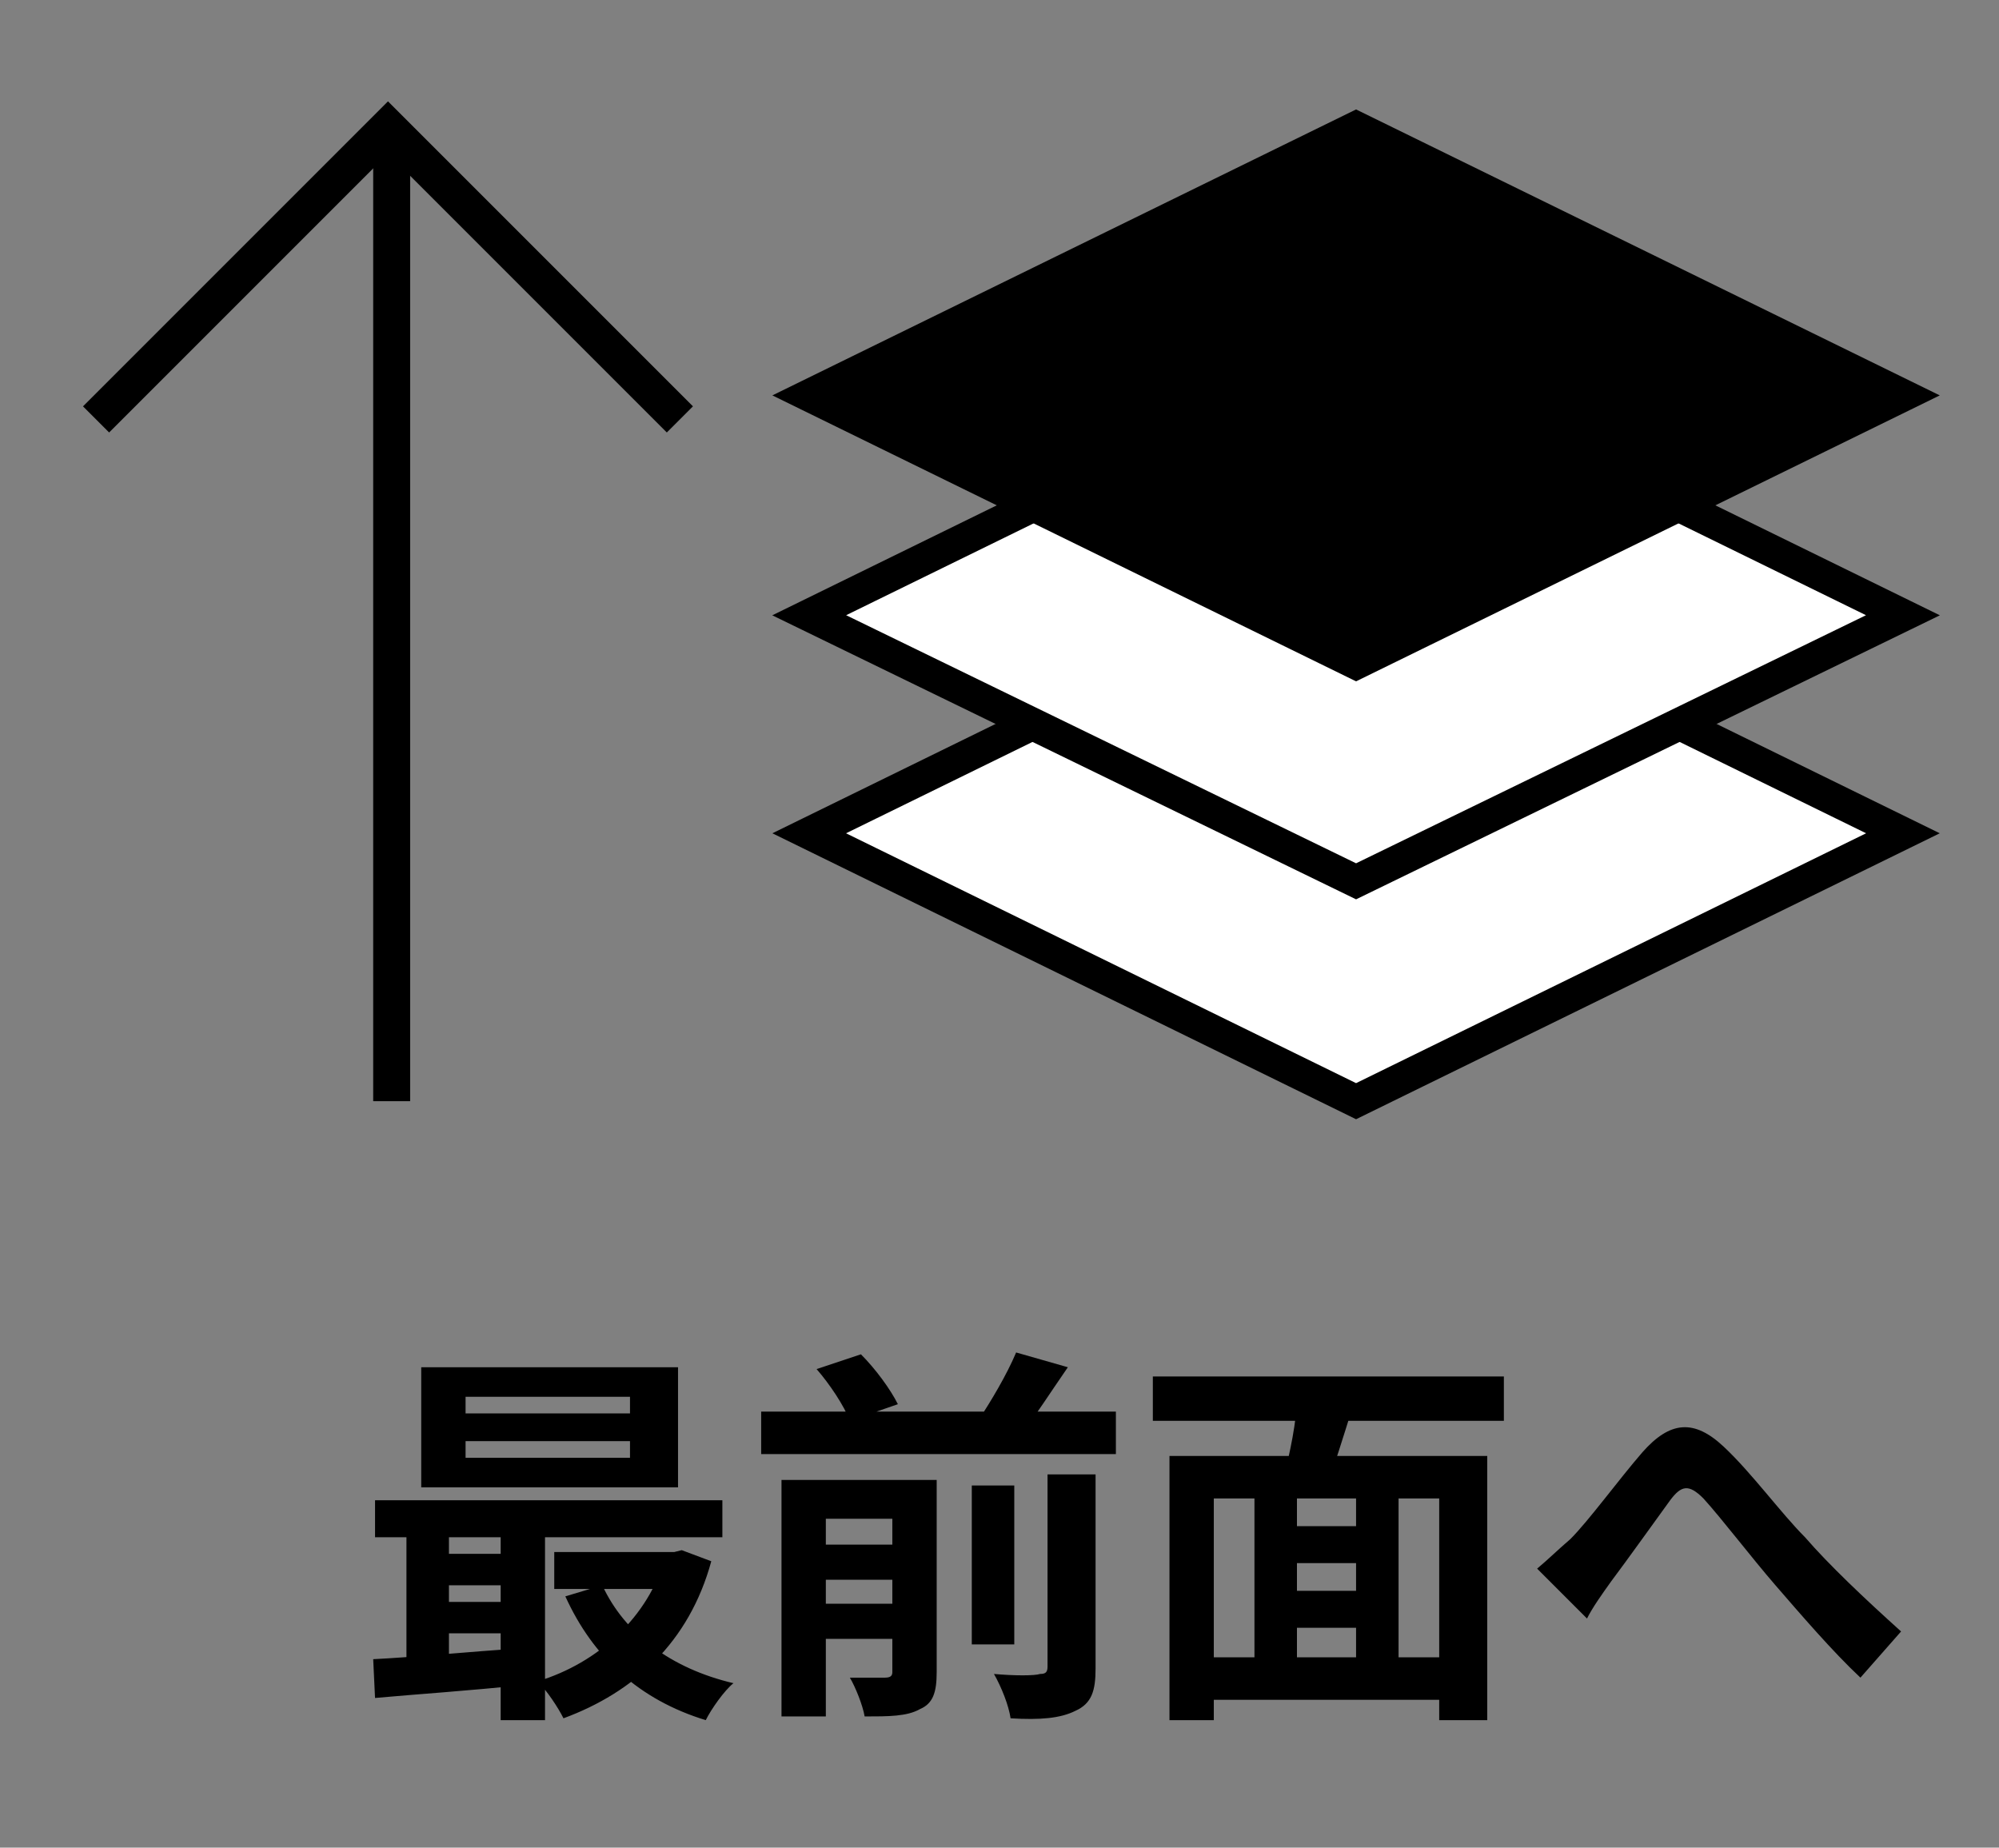
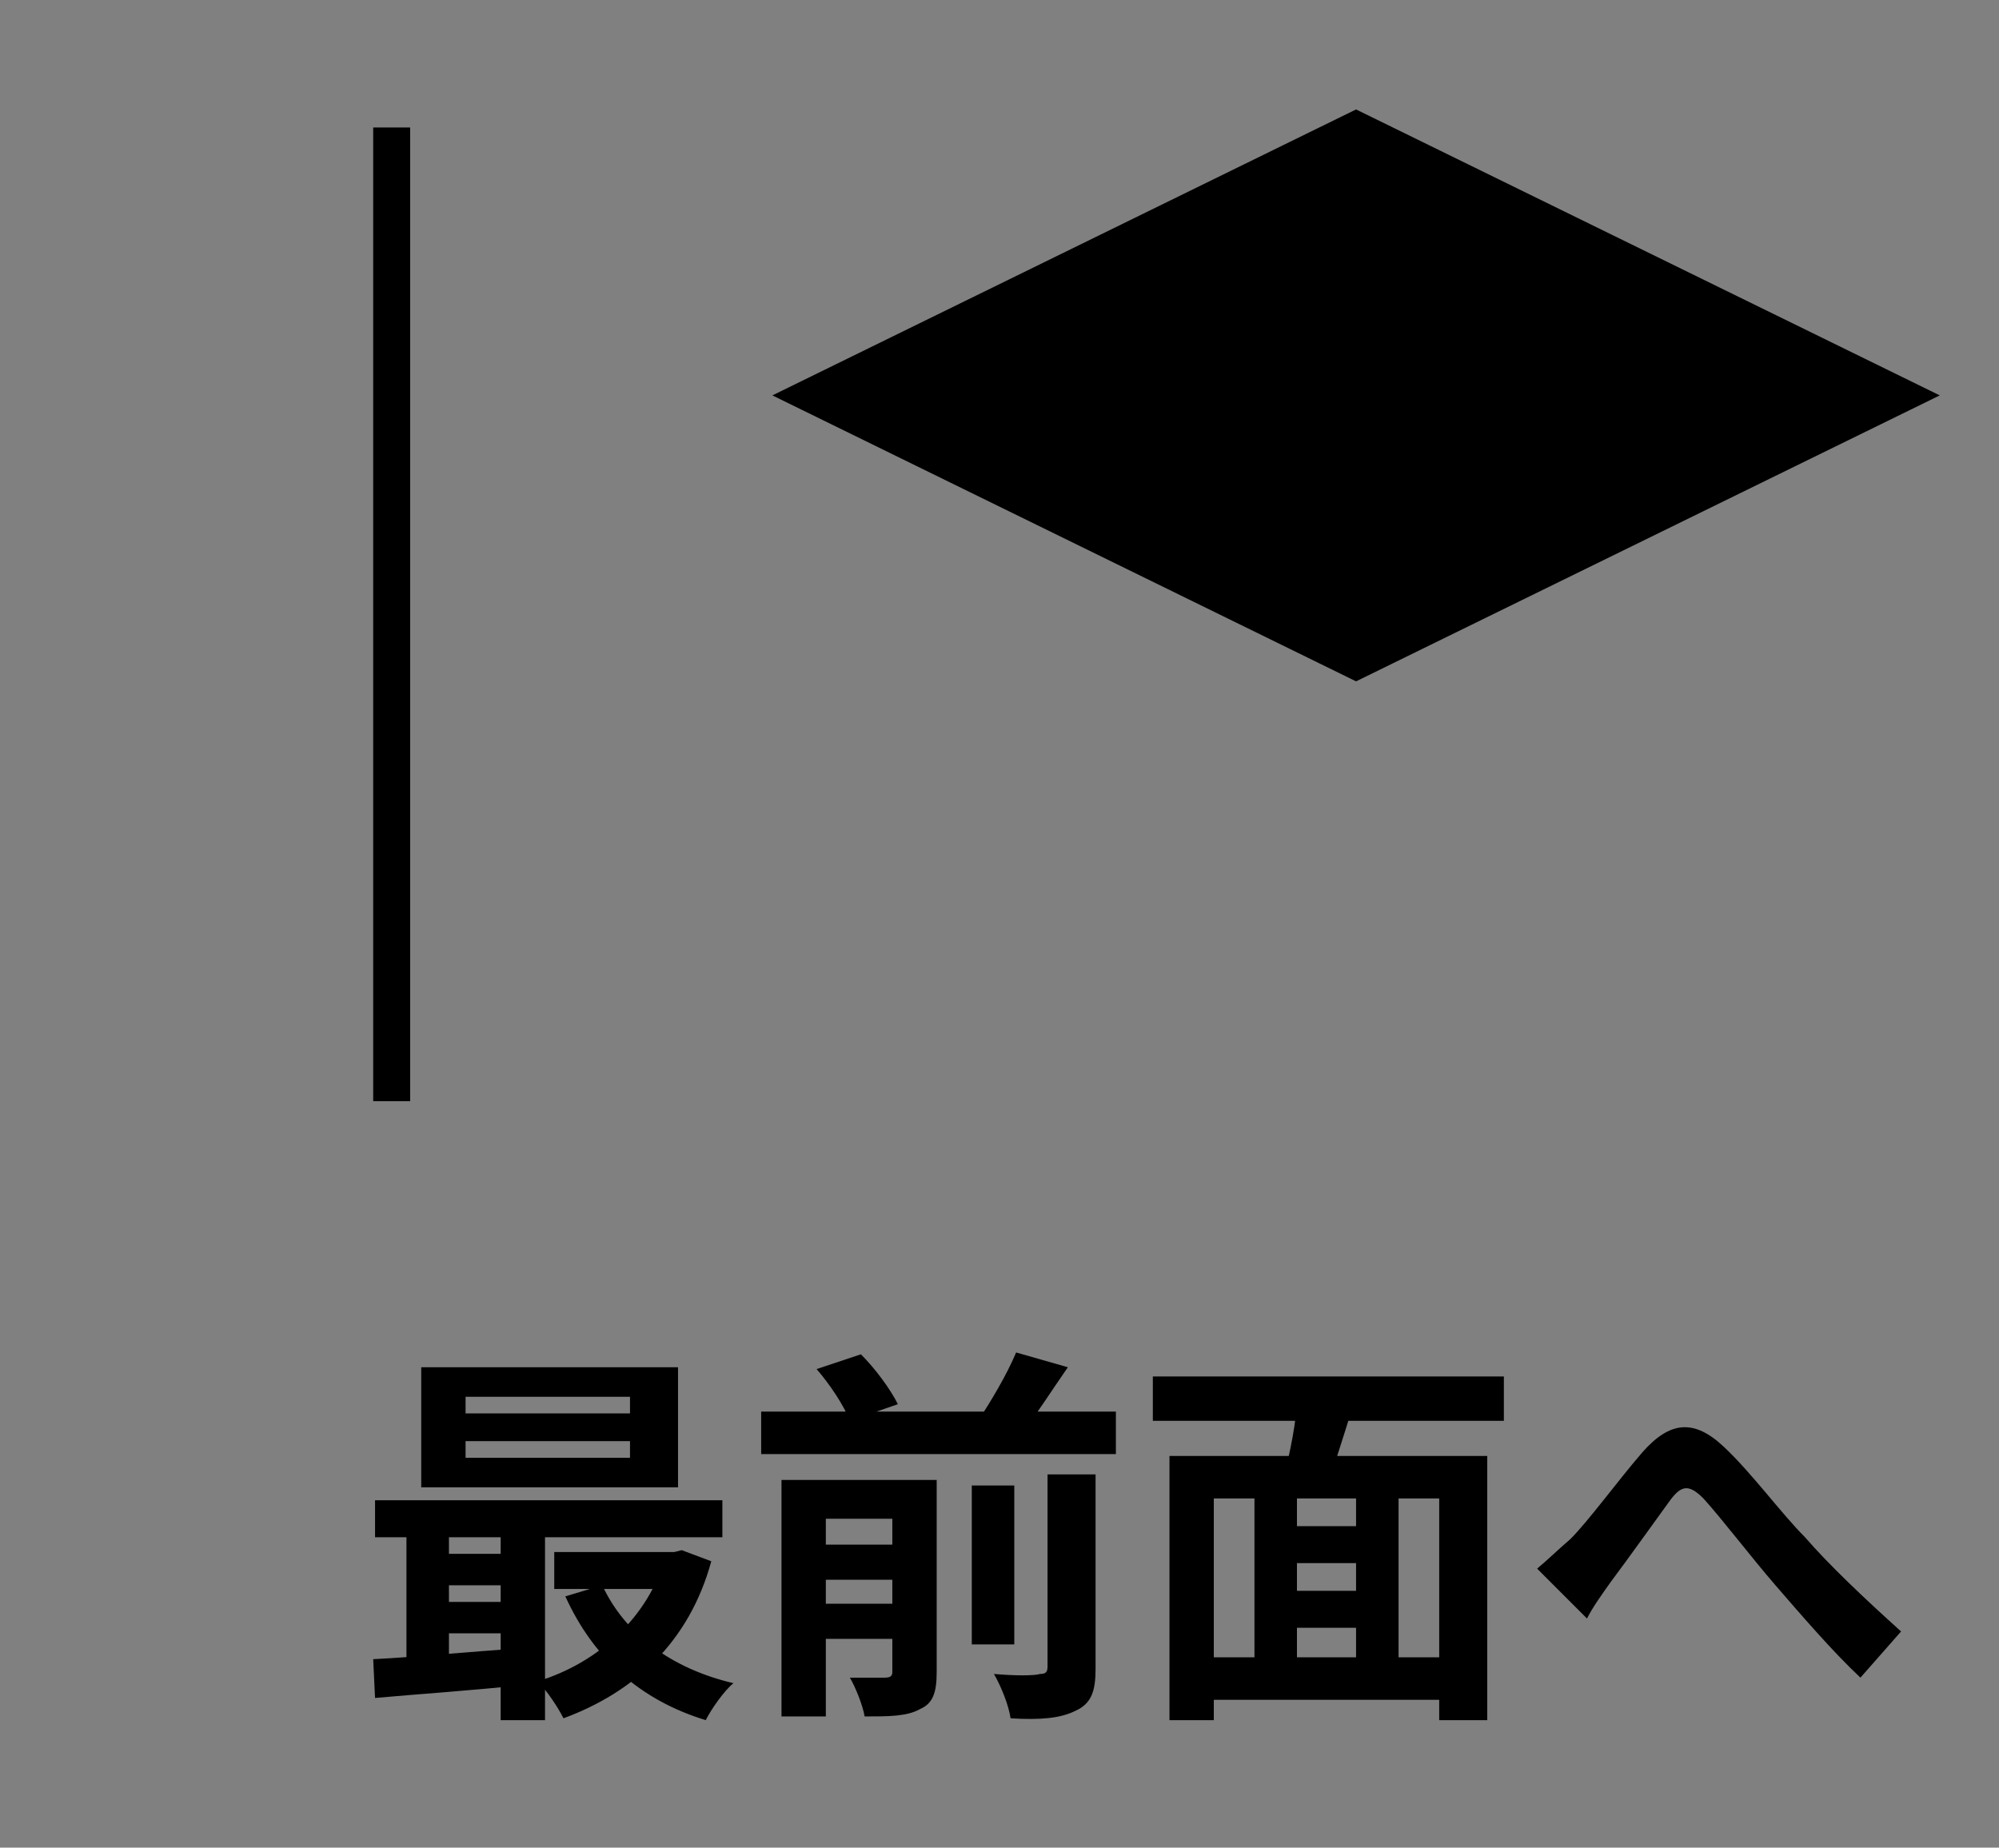
<svg xmlns="http://www.w3.org/2000/svg" version="1.1" id="レイヤー_1" x="0px" y="0px" width="108.2px" height="100px" viewBox="0 0 108.2 100" enable-background="new 0 0 108.2 100" xml:space="preserve">
  <rect x="0" y="0" width="108.2" height="100" fill="#808080" stroke="none" />
  <g>
    <path d="M25.2,78v0.9h8.9V78H25.2z M25.2,75.6v0.9h8.9v-0.9H25.2z M22.8,74h13.9v6.5H22.8V74z M20.3,81.2h18.8v2H20.3V81.2z M30,84   h6.9V86H30V84z M23.6,84.1h4.8v1.7h-4.8V84.1z M23.6,86.7h4.8v1.7h-4.8V86.7z M32.6,85.8c1.2,2.6,3.7,4.5,7.1,5.3   c-0.5,0.4-1.2,1.4-1.5,2c-3.6-1.1-6.1-3.4-7.6-6.7L32.6,85.8z M36.1,84h0.4l0.4-0.1l1.6,0.6c-1.2,4.4-4.2,7.1-8,8.5   c-0.3-0.6-0.9-1.5-1.4-2c3.3-1,6-3.5,6.9-6.7V84z M20.2,89.8c2.1-0.1,5.2-0.4,8.1-0.6v2c-2.8,0.3-5.8,0.5-8,0.7L20.2,89.8z    M27.1,81.9h2.4v11.2h-2.4V81.9z M22,81.9h2.3v8.6H22V81.9z M41.2,76.4h19.2v2.3H41.2V76.4z M43.7,83.6h5.5v1.9h-5.5V83.6z    M43.7,86.8h5.5v1.9h-5.5V86.8z M52.6,80.4h2.3V89h-2.3V80.4z M48.3,80.1h2.4v10.4c0,1.1-0.2,1.7-0.9,2c-0.7,0.4-1.7,0.4-3,0.4   c-0.1-0.6-0.5-1.6-0.8-2.1c0.8,0,1.6,0,1.9,0c0.3,0,0.4-0.1,0.4-0.3V80.1z M56.8,79.8h2.5v10.5c0,1.2-0.2,1.9-1.1,2.3   c-0.8,0.4-1.9,0.5-3.5,0.4c-0.1-0.7-0.5-1.7-0.9-2.4c1.1,0.1,2.2,0.1,2.5,0c0.3,0,0.4-0.1,0.4-0.4V79.8z M44.2,74.1l2.4-0.8   c0.8,0.8,1.6,1.9,2,2.7L46,76.9C45.7,76.1,44.9,74.9,44.2,74.1z M55,73.2l2.8,0.8c-0.9,1.3-1.8,2.7-2.5,3.6l-2.3-0.8   C53.6,75.9,54.5,74.4,55,73.2z M42.4,80.1H49v2.1h-4.3v10.7h-2.4V80.1z M68.9,82.6h5.4v2h-5.4V82.6z M68.9,86.1h5.4v2h-5.4V86.1z    M64.8,89.7h14.2V92H64.8V89.7z M63.3,78.8h17.2v14.3h-2.6v-12H65.7v12h-2.4V78.8z M67.9,80.3h2.3v10.4h-2.3V80.3z M73.4,80.3h2.3   v10.4h-2.3V80.3z M70.2,75.6l3,0.6c-0.5,1.6-1,3.2-1.4,4.3l-2.3-0.6C69.8,78.7,70.2,76.9,70.2,75.6z M62.4,74.5h19v2.4h-19V74.5z    M83.2,84.9c0.6-0.5,1.1-1,1.8-1.6c1-1,2.6-3.2,3.9-4.7c1.5-1.7,2.8-1.8,4.4-0.3c1.5,1.4,3.1,3.6,4.4,4.9c1.3,1.5,3.2,3.3,5.2,5.1   l-2.2,2.5c-1.5-1.4-3.3-3.5-4.6-5c-1.3-1.5-2.9-3.6-3.9-4.7c-0.8-0.8-1.2-0.7-1.8,0.1c-0.8,1.1-2.3,3.2-3.2,4.4   c-0.5,0.7-1,1.4-1.3,2L83.2,84.9z" />
-     <path fill="#FFFFFF" stroke="#000000" stroke-width="1.754" d="M73.4,30.6L103,45.1L73.4,59.6L43.8,45.1L73.4,30.6z" />
-     <path fill="#FFFFFF" stroke="#000000" stroke-width="1.754" d="M73.4,18.8L103,33.3L73.4,47.7L43.8,33.3L73.4,18.8z" />
    <path stroke="#000000" stroke-width="1.754" d="M73.4,6.9L103,21.4L73.4,35.9L43.8,21.4L73.4,6.9z" />
    <line fill="none" stroke="#000000" stroke-width="2" x1="21.2" y1="59.6" x2="21.2" y2="6.9" />
-     <path fill="none" stroke="#000000" stroke-width="2" d="M5.2,22.7L21,6.9l15.8,15.8" />
  </g>
  <path fill="#333333" d="M391.7,66.3h6v0.9h-6V66.3z M391.7,64.8h6v0.8h-6V64.8z M390.8,64.2v3.6h7.8v-3.6H390.8z M389.4,68.4v0.7  H400v-0.7H389.4z M394.7,69.9v0.7h4.3v-0.7H394.7z M390.9,70v0.7h3V70H390.9z M390.9,71.5v0.7h3v-0.7H390.9z M396,70.6l-0.7,0.2  c0.8,2,2.3,3.4,4.5,4c0.1-0.2,0.4-0.5,0.6-0.7C398.2,73.6,396.7,72.3,396,70.6z M398.7,69.9L398.7,69.9c-0.7,2.1-2.5,3.5-4.4,4.1  c0.2,0.2,0.4,0.5,0.5,0.7c2.1-0.7,4-2.2,4.8-4.7l-0.6-0.2L398.7,69.9L398.7,69.9L398.7,69.9z M389.3,73.3l0.1,0.8  c1.2-0.1,2.9-0.3,4.5-0.5v-0.7C392.2,73.1,390.4,73.2,389.3,73.3z M393.4,68.7v6.2h0.9v-6.2H393.4z M390.4,68.7v4.9h0.8v-4.9H390.4z   M403,68.6v6.2h0.9v-5.5h5.8v-0.7H403z M409.5,68.6v5.2c0,0.2-0.1,0.2-0.3,0.2c-0.2,0-0.9,0-1.6,0c0.1,0.2,0.3,0.6,0.3,0.8  c1,0,1.6,0,2-0.1s0.5-0.4,0.5-0.9v-5.2H409.5z M403.7,70.4V71h6.1v-0.7L403.7,70.4L403.7,70.4z M401.6,64.8v0.7h3.5v-0.7H401.6z   M401.3,67.2l0.1,0.8c1.1-0.2,2.4-0.4,3.7-0.7v-0.7C403.7,66.8,402.3,67,401.3,67.2z M403.7,72.1v0.7h6.1v-0.7H403.7z M404.6,63.8  v4.5h0.9v-4.5C405.5,63.8,404.6,63.8,404.6,63.8z M410.9,64.3c-0.8,0.4-2.1,0.8-3.3,1.1c0.1,0.2,0.2,0.5,0.3,0.6  c1.2-0.3,2.6-0.7,3.6-1.1L410.9,64.3z M407.3,63.8V67c0,0.9,0.3,1.2,1.5,1.2c0.2,0,1.8,0,2,0c0.9,0,1.2-0.3,1.2-1.5  c-0.2-0.1-0.6-0.2-0.8-0.3c0,0.9-0.1,1-0.5,1c-0.3,0-1.6,0-1.9,0c-0.5,0-0.6,0-0.6-0.4v-3.2C408.2,63.8,407.3,63.8,407.3,63.8z   M416.9,69.1v0.7h3.3v-0.7H416.9z M416.9,71.2V72h3.3v-0.7h-3.3V71.2z M414.5,73.4v0.8h8.5v-0.8H414.5z M413.9,67v7.9h0.9v-7h7.7v7  h0.9V67H413.9z M416.5,67.5v6.3h0.8v-6.3H416.5z M419.9,67.5v6.2h0.8v-6.2H419.9z M418.1,65c-0.1,0.7-0.3,1.7-0.5,2.3l0.8,0.2  c0.2-0.6,0.5-1.5,0.7-2.3L418.1,65z M413.4,64.6v0.9H424v-0.9H413.4z M425.3,70.6l0.9,0.9c0.2-0.3,0.5-0.6,0.7-0.9  c0.6-0.7,1.6-2.1,2.2-2.8c0.4-0.5,0.6-0.6,1.2,0s1.5,1.8,2.3,2.7c0.8,0.9,1.9,2.2,2.8,3l0.8-0.9c-1.1-1-2.3-2.2-3-3  c-0.8-0.8-1.7-2-2.4-2.7c-0.8-0.8-1.4-0.7-2.1,0.1c-0.7,0.8-1.7,2.2-2.4,2.9C425.9,70.1,425.6,70.4,425.3,70.6z" />
-   <path stroke="#000000" d="M419.5,39.4l16.9,8.3L419.5,56l-16.9-8.3L419.5,39.4z" />
+   <path stroke="#000000" d="M419.5,39.4l16.9,8.3l-16.9-8.3L419.5,39.4z" />
  <path fill="#FFFFFF" stroke="#000000" d="M419.5,32.6l16.9,8.3l-16.9,8.3l-16.9-8.3L419.5,32.6z" />
  <path fill="#FFFFFF" stroke="#000000" d="M419.5,25.9l16.9,8.3l-16.9,8.3l-16.9-8.3L419.5,25.9z" />
  <line fill="none" stroke="#000000" x1="389.6" y1="25.9" x2="389.6" y2="55.9" />
  <path fill="none" stroke="#000000" d="M398.7,46.9l-9,9l-9-9" />
  <g>
    <path fill="#333333" d="M242.1,73.9h-1.3v-5.7c0-0.2,0-0.4,0-0.6s0-0.3,0-0.5s0-0.3,0-0.5c-0.1,0.1-0.2,0.2-0.3,0.3   s-0.2,0.2-0.4,0.3l-0.9,0.8l-0.6-0.8l2.4-1.9h1.1V73.9z M245.4,67.6l0.4,1.1c1-0.4,4-1.7,6-1.7c1.6,0,2.5,1,2.5,2.3   c0,2.4-2.8,3.4-5.9,3.5l0.4,1c3.7-0.2,6.6-1.6,6.6-4.5c0-2-1.6-3.2-3.6-3.2c-1.8,0-4.1,0.9-5.1,1.2   C246.3,67.4,245.9,67.5,245.4,67.6z M262.2,67.7v0.9h4.9v-0.9H262.2z M257.2,73.4v0.9H268v-0.9H257.2z M261.7,64v9.9h0.9V64H261.7z    M269.2,70.6l0.9,0.9c0.2-0.3,0.5-0.6,0.7-0.9c0.6-0.7,1.6-2.1,2.2-2.8c0.4-0.5,0.6-0.6,1.2,0s1.5,1.8,2.3,2.7   c0.8,0.9,1.9,2.2,2.8,3l0.8-0.9c-1.1-1-2.3-2.2-3-3c-0.8-0.8-1.7-2-2.4-2.7c-0.8-0.8-1.4-0.7-2.1,0.1c-0.7,0.8-1.7,2.2-2.4,2.9   C269.8,70.1,269.5,70.4,269.2,70.6z" />
    <path fill="#FFFFFF" stroke="#000000" d="M267.5,35.6l16.9,8.3l-16.9,8.3l-16.9-8.3L267.5,35.6z" />
    <path stroke="#000000" d="M267.5,28.9l16.9,8.3l-16.9,8.3l-16.9-8.3L267.5,28.9z" />
-     <line fill="none" stroke="#000000" x1="237.8" y1="55.9" x2="237.8" y2="25.9" />
    <path fill="none" stroke="#000000" d="M228.7,34.9l9-9l9,9" />
  </g>
-   <path fill="#333333" d="M318.1,73.9h-1.3v-5.7c0-0.2,0-0.4,0-0.6s0-0.3,0-0.5s0-0.3,0-0.5c-0.1,0.1-0.2,0.2-0.3,0.3  s-0.2,0.2-0.4,0.3l-0.9,0.8l-0.6-0.8l2.4-1.9h1.1L318.1,73.9L318.1,73.9z M321.4,67.6l0.4,1.1c1-0.4,4-1.7,6-1.7  c1.6,0,2.5,1,2.5,2.3c0,2.4-2.8,3.4-5.9,3.5l0.4,1c3.7-0.2,6.6-1.6,6.6-4.5c0-2-1.6-3.2-3.6-3.2c-1.8,0-4.1,0.9-5.1,1.2  C322.3,67.4,321.9,67.5,321.4,67.6z M333.2,64.7v0.9h10.7v-0.9H333.2z M337.8,65.4v9.4h0.9v-9.4H337.8z M338.4,68.2  c1.5,0.7,3.3,1.9,4.2,2.6l0.6-0.8c-1-0.7-2.9-1.8-4.3-2.5L338.4,68.2z M345.2,70.6l0.9,0.9c0.2-0.3,0.5-0.6,0.7-0.9  c0.6-0.7,1.6-2.1,2.2-2.8c0.4-0.5,0.6-0.6,1.2,0s1.5,1.8,2.3,2.7c0.8,0.9,1.9,2.2,2.8,3l0.8-0.9c-1.1-1-2.3-2.2-3-3  c-0.8-0.8-1.7-2-2.4-2.7c-0.8-0.8-1.4-0.7-2.1,0.1c-0.7,0.8-1.7,2.2-2.4,2.9C345.8,70.1,345.5,70.4,345.2,70.6z" />
  <path stroke="#000000" d="M343.5,35.6l16.9,8.3l-16.9,8.3l-16.9-8.3L343.5,35.6z" />
  <path fill="#FFFFFF" stroke="#000000" d="M343.5,28.9l16.9,8.3l-16.9,8.3l-16.9-8.3L343.5,28.9z" />
  <line fill="none" stroke="#000000" x1="313.6" y1="25.9" x2="313.6" y2="55.9" />
  <path fill="none" stroke="#000000" d="M322.7,46.9l-9,9l-9-9" />
</svg>